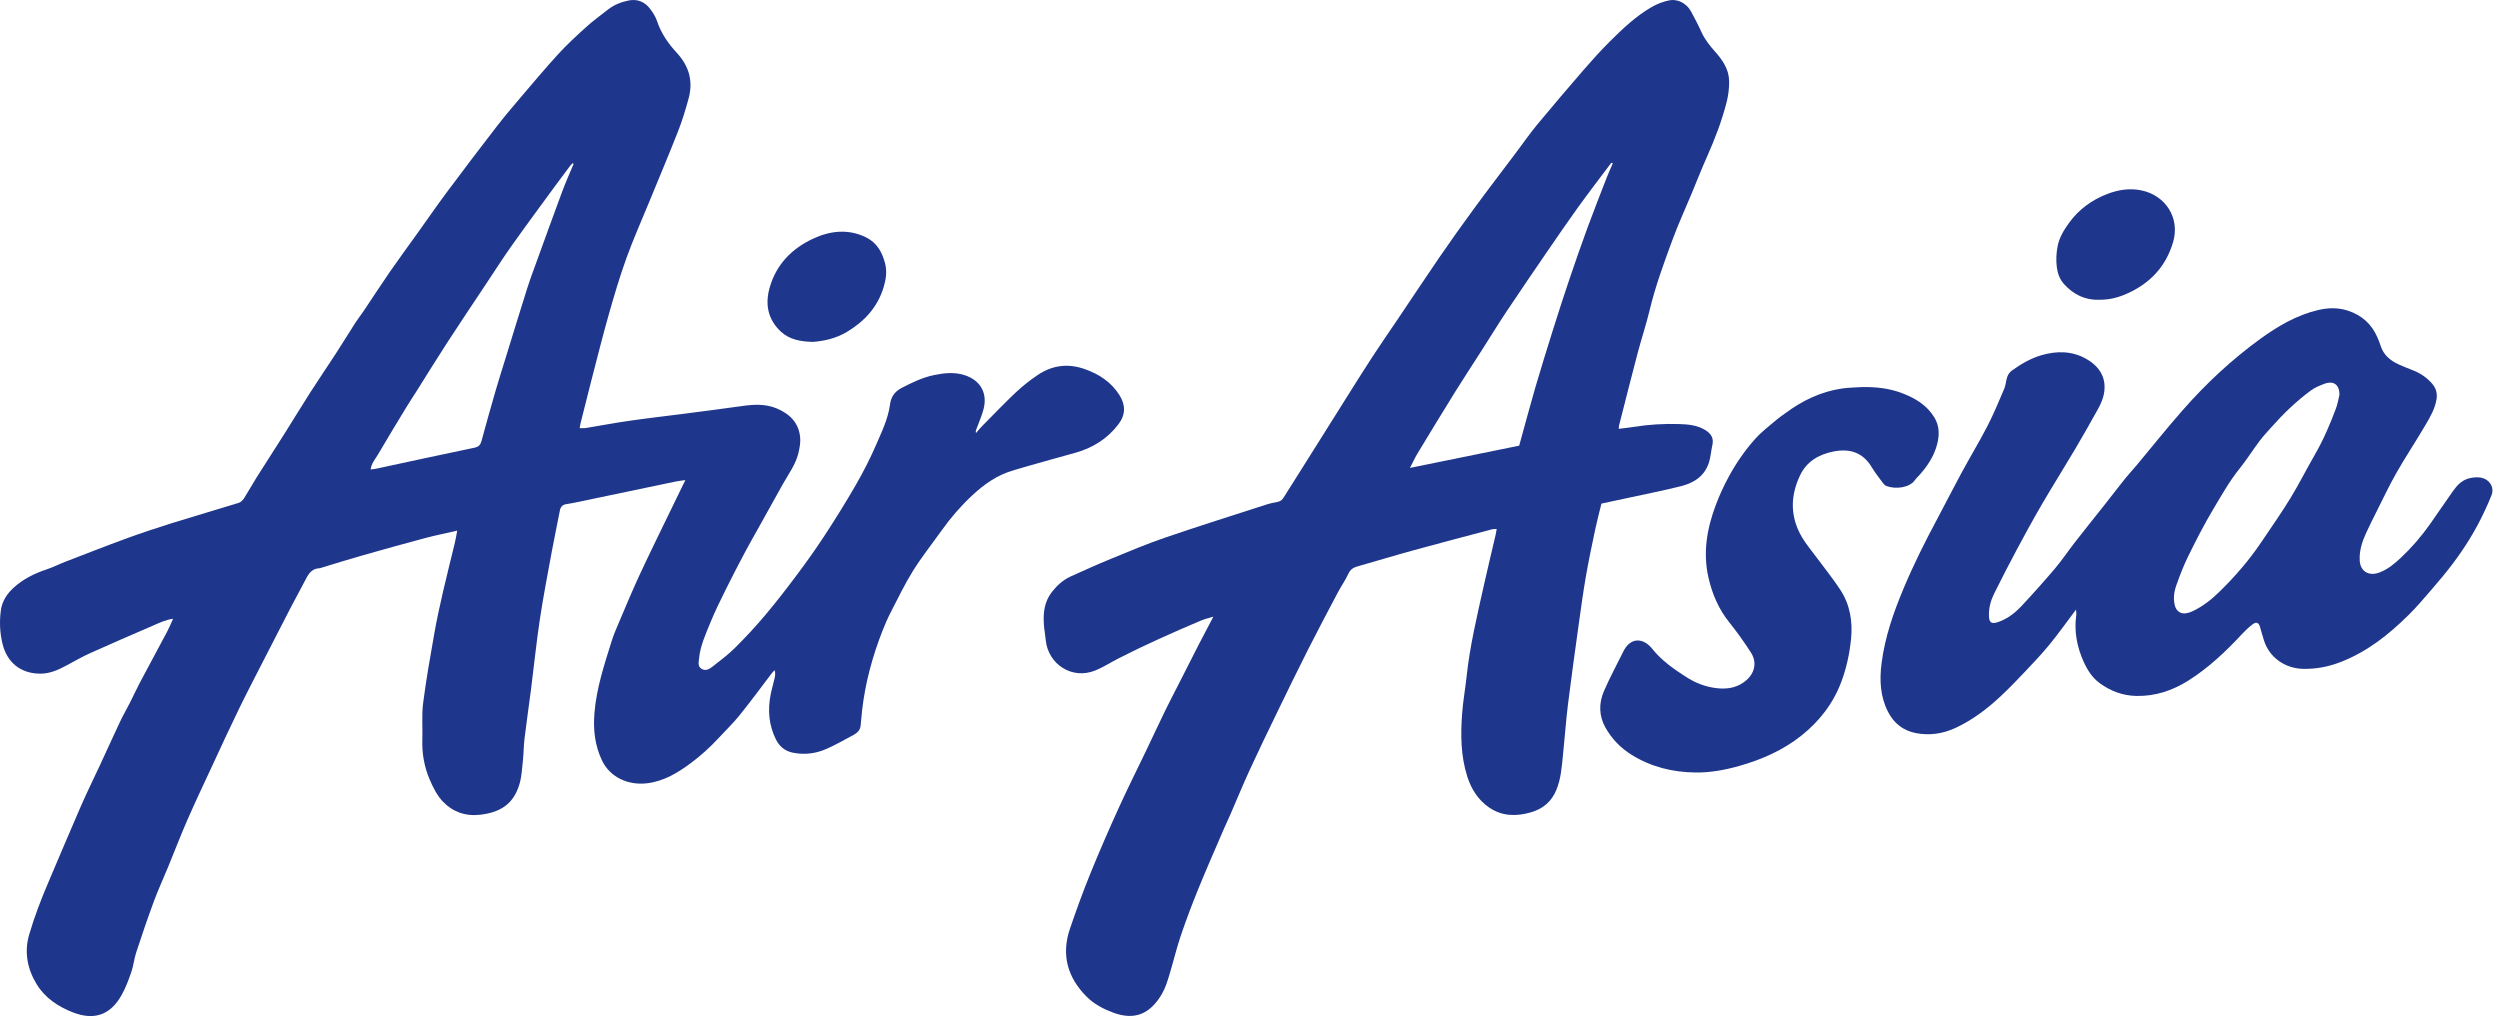
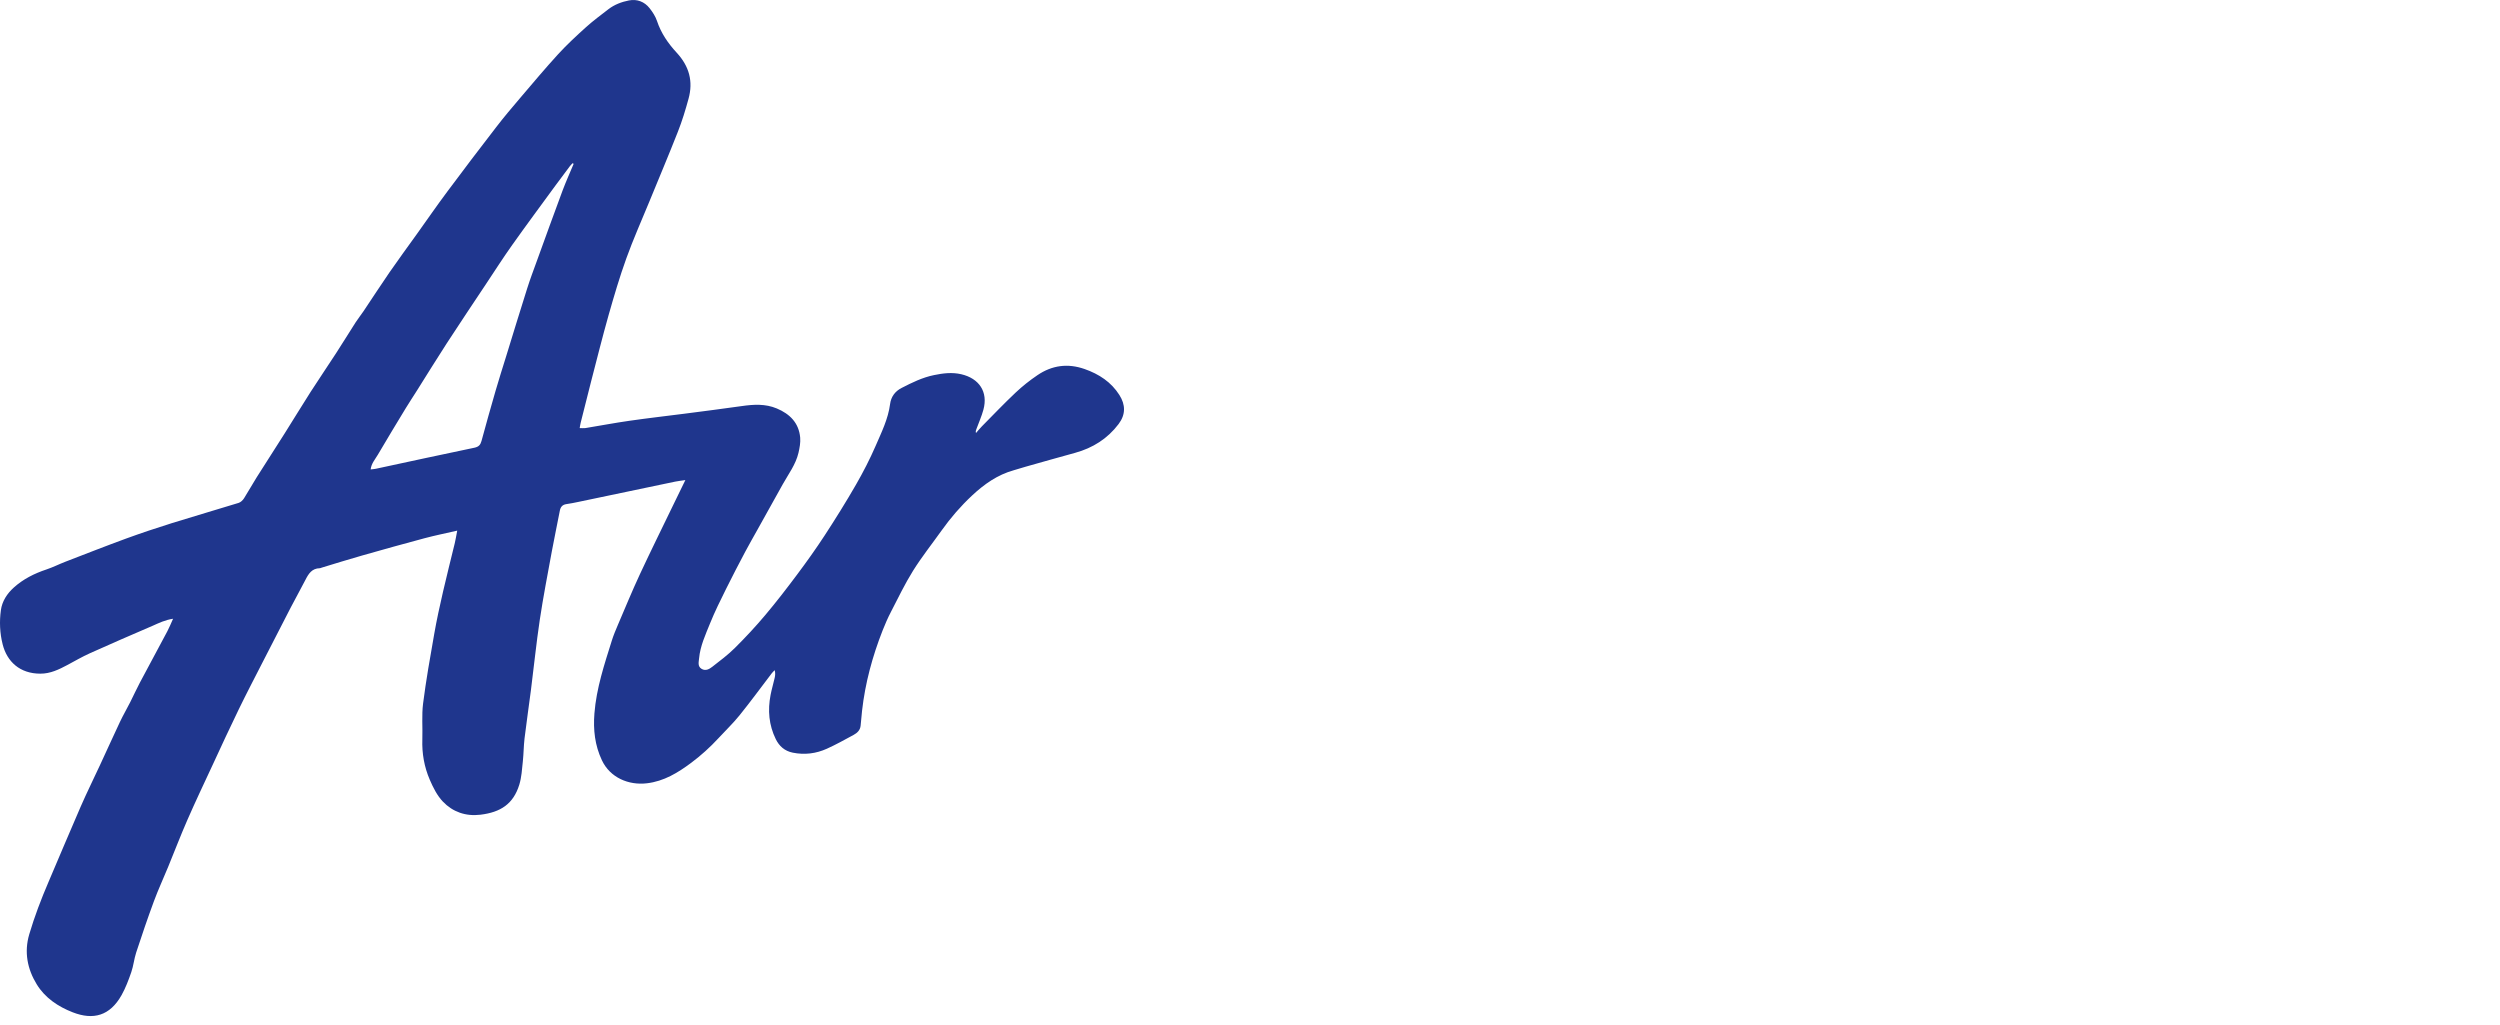
<svg xmlns="http://www.w3.org/2000/svg" width="161" height="66" viewBox="0 0 161 66" fill="none">
  <path d="M29.448 34.172C28.694 34.344 28.019 34.482 27.351 34.659C26.001 35.019 24.653 35.396 23.308 35.779C22.445 36.023 21.587 36.293 20.727 36.553C20.684 36.566 20.643 36.59 20.6 36.593C20.092 36.6 19.872 36.945 19.674 37.335C19.361 37.945 19.026 38.539 18.712 39.146C18.128 40.271 17.552 41.397 16.976 42.524C16.44 43.574 15.892 44.62 15.377 45.68C14.803 46.856 14.257 48.046 13.707 49.233C13.153 50.422 12.592 51.606 12.067 52.805C11.63 53.802 11.242 54.822 10.828 55.828C10.524 56.568 10.186 57.297 9.909 58.047C9.506 59.136 9.133 60.238 8.77 61.343C8.635 61.755 8.597 62.197 8.455 62.607C8.28 63.111 8.09 63.621 7.828 64.088C7.074 65.427 6.003 65.705 4.689 65.195C3.739 64.825 2.899 64.263 2.366 63.391C1.76 62.402 1.547 61.315 1.884 60.168C2.222 59.024 2.648 57.91 3.118 56.813C3.81 55.196 4.488 53.572 5.191 51.958C5.587 51.051 6.026 50.164 6.442 49.267C6.871 48.346 7.288 47.416 7.722 46.497C7.927 46.062 8.171 45.647 8.387 45.218C8.597 44.803 8.788 44.378 9.006 43.966C9.592 42.859 10.189 41.76 10.777 40.653C10.904 40.416 11.003 40.163 11.146 39.848C10.615 39.926 10.224 40.128 9.828 40.301C8.478 40.88 7.13 41.467 5.79 42.069C5.295 42.292 4.823 42.567 4.343 42.824C3.795 43.116 3.244 43.386 2.597 43.384C1.285 43.384 0.453 42.614 0.171 41.497C-0.012 40.773 -0.045 40.031 0.057 39.296C0.135 38.719 0.455 38.229 0.887 37.84C1.493 37.292 2.212 36.933 2.991 36.673C3.409 36.533 3.803 36.333 4.217 36.173C5.521 35.671 6.821 35.159 8.133 34.679C9.1 34.327 10.079 34 11.062 33.692C12.493 33.245 13.935 32.83 15.369 32.386C15.506 32.343 15.638 32.213 15.717 32.088C15.998 31.646 16.25 31.184 16.529 30.742C17.128 29.792 17.739 28.853 18.338 27.903C18.899 27.016 19.44 26.119 20.006 25.235C20.541 24.401 21.102 23.584 21.64 22.752C22.069 22.092 22.478 21.42 22.904 20.758C23.062 20.513 23.247 20.286 23.41 20.043C23.971 19.209 24.516 18.362 25.087 17.535C25.658 16.708 26.257 15.896 26.844 15.076C27.498 14.162 28.135 13.238 28.808 12.336C29.844 10.944 30.894 9.562 31.953 8.191C32.45 7.544 32.978 6.919 33.509 6.297C34.311 5.355 35.108 4.406 35.943 3.491C36.506 2.879 37.12 2.307 37.739 1.75C38.194 1.34 38.691 0.973 39.176 0.598C39.567 0.296 40.029 0.121 40.504 0.028C41.029 -0.074 41.501 0.108 41.834 0.528C42.031 0.778 42.214 1.06 42.313 1.358C42.572 2.137 43.031 2.802 43.575 3.389C44.387 4.266 44.651 5.24 44.341 6.362C44.146 7.076 43.93 7.788 43.658 8.478C43.064 9.992 42.427 11.494 41.811 13C41.313 14.212 40.778 15.409 40.336 16.638C39.902 17.84 39.542 19.069 39.191 20.301C38.793 21.712 38.438 23.136 38.069 24.558C37.841 25.442 37.618 26.332 37.397 27.219C37.369 27.329 37.354 27.441 37.331 27.569C37.468 27.569 37.585 27.584 37.696 27.569C38.643 27.414 39.585 27.234 40.531 27.099C41.712 26.929 42.9 26.794 44.082 26.642C45.311 26.482 46.539 26.327 47.765 26.152C48.531 26.042 49.285 25.995 50.024 26.304C50.877 26.662 51.448 27.244 51.532 28.181C51.559 28.503 51.496 28.843 51.422 29.163C51.247 29.912 50.778 30.527 50.41 31.186C49.864 32.166 49.321 33.143 48.775 34.122C48.514 34.594 48.242 35.061 47.991 35.536C47.577 36.321 47.163 37.108 46.77 37.905C46.402 38.647 46.031 39.391 45.722 40.158C45.43 40.883 45.095 41.602 45.021 42.397C45.001 42.634 44.912 42.909 45.181 43.074C45.443 43.234 45.684 43.086 45.874 42.939C46.371 42.554 46.879 42.172 47.323 41.732C48.006 41.053 48.666 40.346 49.285 39.609C49.998 38.762 50.676 37.882 51.339 36.995C51.95 36.178 52.544 35.346 53.102 34.492C53.803 33.417 54.483 32.328 55.123 31.216C55.587 30.409 56.016 29.577 56.387 28.723C56.765 27.846 57.199 26.984 57.323 26.012C57.382 25.562 57.636 25.2 58.065 24.983C58.732 24.64 59.405 24.308 60.151 24.156C60.732 24.036 61.313 23.963 61.905 24.101C63.052 24.368 63.646 25.23 63.331 26.387C63.214 26.819 63.026 27.234 62.872 27.656C62.849 27.718 62.821 27.784 62.854 27.886C62.981 27.741 63.1 27.591 63.234 27.456C63.955 26.727 64.661 25.985 65.407 25.282C65.841 24.873 66.318 24.495 66.816 24.158C67.75 23.526 68.76 23.384 69.849 23.766C70.78 24.093 71.562 24.605 72.09 25.44C72.486 26.064 72.501 26.694 72.037 27.309C71.323 28.253 70.379 28.848 69.237 29.163C68.171 29.455 67.11 29.757 66.047 30.057C65.793 30.13 65.539 30.212 65.285 30.284C64.234 30.577 63.382 31.184 62.605 31.908C61.877 32.588 61.227 33.337 60.651 34.147C60.034 35.014 59.367 35.853 58.803 36.753C58.273 37.602 57.839 38.512 57.377 39.404C57.176 39.791 57.001 40.193 56.841 40.598C56.184 42.269 55.717 43.988 55.516 45.775C55.481 46.092 55.453 46.407 55.425 46.724C55.4 47.019 55.209 47.199 54.971 47.329C54.402 47.636 53.839 47.953 53.25 48.218C52.552 48.533 51.816 48.625 51.052 48.471C50.524 48.363 50.181 48.048 49.96 47.601C49.514 46.694 49.435 45.737 49.625 44.755C49.696 44.386 49.806 44.023 49.889 43.654C49.925 43.501 49.938 43.346 49.892 43.159C49.828 43.224 49.757 43.284 49.704 43.356C49.014 44.258 48.344 45.178 47.63 46.062C47.212 46.582 46.719 47.049 46.265 47.544C45.729 48.126 45.141 48.655 44.509 49.128C43.658 49.762 42.755 50.317 41.658 50.444C40.478 50.582 39.29 50.08 38.762 48.96C38.308 47.996 38.199 47.004 38.28 45.95C38.407 44.323 38.92 42.792 39.402 41.252C39.511 40.905 39.653 40.568 39.795 40.236C40.26 39.151 40.707 38.062 41.204 36.993C41.904 35.489 42.641 34.002 43.364 32.505C43.61 31.996 43.859 31.489 44.138 30.916C43.879 30.956 43.681 30.977 43.486 31.016C41.41 31.449 39.331 31.886 37.255 32.321C36.996 32.376 36.737 32.428 36.476 32.465C36.217 32.503 36.097 32.65 36.052 32.895C35.887 33.765 35.699 34.629 35.539 35.501C35.27 36.973 34.983 38.439 34.762 39.918C34.536 41.425 34.384 42.941 34.191 44.45C34.059 45.487 33.904 46.519 33.78 47.556C33.722 48.046 33.724 48.541 33.671 49.033C33.618 49.537 33.59 50.054 33.443 50.534C33.059 51.778 32.237 52.311 30.938 52.468C29.993 52.583 29.156 52.288 28.524 51.626C28.151 51.236 27.892 50.714 27.676 50.212C27.321 49.39 27.168 48.516 27.199 47.614C27.224 46.844 27.151 46.062 27.247 45.303C27.438 43.806 27.701 42.319 27.963 40.833C28.123 39.918 28.323 39.011 28.531 38.105C28.77 37.058 29.039 36.016 29.29 34.971C29.346 34.734 29.384 34.492 29.445 34.175L29.448 34.172ZM36.943 10.554C36.922 10.539 36.899 10.522 36.879 10.507C36.821 10.569 36.757 10.627 36.706 10.694C36.392 11.114 36.075 11.534 35.765 11.956C34.836 13.228 33.897 14.492 32.988 15.774C32.404 16.596 31.864 17.442 31.305 18.282C30.458 19.556 29.605 20.828 28.77 22.112C28.118 23.114 27.496 24.133 26.856 25.145C26.615 25.527 26.364 25.905 26.128 26.292C25.524 27.289 24.92 28.283 24.331 29.288C24.161 29.577 23.917 29.842 23.869 30.232C24.003 30.214 24.105 30.212 24.204 30.189C26.321 29.735 28.432 29.273 30.552 28.833C30.836 28.773 30.94 28.645 31.009 28.398C31.303 27.319 31.602 26.242 31.915 25.168C32.128 24.428 32.364 23.696 32.592 22.959C33.041 21.502 33.486 20.043 33.945 18.592C34.138 17.982 34.364 17.383 34.582 16.783C35.128 15.279 35.669 13.775 36.227 12.278C36.445 11.696 36.704 11.126 36.943 10.552V10.554Z" fill="#1F368D" />
-   <path d="M103.13 32.44C103.001 32.97 102.851 33.53 102.732 34.094C102.516 35.116 102.301 36.141 102.123 37.17C101.945 38.199 101.806 39.236 101.661 40.27C101.425 41.979 101.184 43.688 100.973 45.4C100.841 46.479 100.768 47.566 100.653 48.65C100.575 49.4 100.526 50.149 100.232 50.864C99.92 51.626 99.367 52.091 98.587 52.315C97.653 52.585 96.74 52.573 95.912 52.011C95.194 51.523 94.752 50.821 94.493 50.009C94.07 48.683 94.059 47.319 94.161 45.952C94.219 45.157 94.364 44.37 94.448 43.578C94.658 41.61 95.118 39.688 95.547 37.76C95.795 36.64 96.067 35.526 96.326 34.409C96.349 34.309 96.361 34.209 96.387 34.067C96.278 34.074 96.179 34.064 96.092 34.087C94.412 34.532 92.732 34.971 91.057 35.431C89.836 35.766 88.625 36.136 87.407 36.48C87.133 36.558 86.955 36.688 86.831 36.958C86.643 37.365 86.377 37.739 86.166 38.137C85.519 39.361 84.869 40.585 84.245 41.819C83.562 43.171 82.897 44.535 82.237 45.899C81.641 47.129 81.044 48.36 80.473 49.602C80.037 50.551 79.641 51.521 79.224 52.48C79.09 52.788 78.943 53.087 78.811 53.397C78.26 54.681 77.694 55.958 77.168 57.252C76.762 58.249 76.382 59.256 76.037 60.275C75.757 61.1 75.562 61.954 75.305 62.786C75.179 63.201 75.047 63.631 74.831 64.003C74.103 65.25 73.123 65.752 71.679 65.21C71.052 64.975 70.46 64.663 69.991 64.198C68.742 62.956 68.333 61.48 68.907 59.803C69.311 58.621 69.737 57.445 70.207 56.285C70.788 54.856 71.404 53.442 72.042 52.038C72.6 50.806 73.212 49.595 73.795 48.375C74.204 47.523 74.6 46.666 75.014 45.815C75.267 45.29 75.542 44.773 75.805 44.253C76.267 43.346 76.724 42.437 77.189 41.53C77.488 40.947 77.795 40.37 78.141 39.711C77.818 39.811 77.567 39.868 77.331 39.968C75.542 40.728 73.767 41.515 72.039 42.397C71.542 42.651 71.072 42.959 70.557 43.171C69.019 43.806 67.506 42.749 67.351 41.257C67.316 40.91 67.252 40.568 67.227 40.221C67.171 39.468 67.26 38.736 67.745 38.119C68.07 37.705 68.463 37.345 68.955 37.122C69.813 36.735 70.668 36.348 71.539 35.991C72.694 35.516 73.846 35.029 75.029 34.624C77.201 33.88 79.394 33.192 81.58 32.485C81.803 32.413 82.037 32.365 82.267 32.325C82.46 32.293 82.575 32.188 82.674 32.028C83.308 31.014 83.95 30.004 84.587 28.992C85.288 27.881 85.981 26.769 86.681 25.657C87.247 24.758 87.811 23.856 88.392 22.964C88.935 22.134 89.501 21.32 90.054 20.498C90.943 19.179 91.818 17.855 92.717 16.543C93.435 15.498 94.171 14.464 94.922 13.44C95.818 12.218 96.742 11.016 97.651 9.805C98.09 9.222 98.504 8.62 98.968 8.058C99.955 6.866 100.96 5.687 101.973 4.515C102.516 3.888 103.075 3.269 103.663 2.681C104.491 1.857 105.344 1.045 106.367 0.453C106.714 0.251 107.115 0.098 107.511 0.021C107.958 -0.069 108.58 0.126 108.927 0.783C109.146 1.195 109.369 1.607 109.557 2.032C109.775 2.519 110.098 2.931 110.45 3.324C110.938 3.868 111.341 4.465 111.356 5.21C111.367 5.68 111.303 6.167 111.184 6.624C110.879 7.791 110.453 8.92 109.96 10.027C109.592 10.851 109.265 11.691 108.917 12.523C108.509 13.502 108.065 14.469 107.699 15.466C107.158 16.94 106.613 18.412 106.245 19.943C106.021 20.875 105.717 21.787 105.471 22.714C105.059 24.273 104.666 25.837 104.268 27.401C104.255 27.453 104.255 27.511 104.245 27.616C104.59 27.573 104.91 27.543 105.227 27.491C106.191 27.334 107.163 27.279 108.141 27.309C108.717 27.326 109.29 27.378 109.803 27.686C110.179 27.911 110.382 28.203 110.278 28.658C110.194 29.025 110.171 29.407 110.062 29.765C109.798 30.629 109.118 31.091 108.285 31.301C107.131 31.596 105.955 31.821 104.79 32.076C104.273 32.188 103.755 32.298 103.13 32.433V32.44ZM103.864 10.524C103.839 10.507 103.813 10.492 103.785 10.474C103.75 10.517 103.714 10.557 103.681 10.599C102.999 11.508 102.306 12.408 101.641 13.33C100.968 14.264 100.318 15.214 99.666 16.163C98.775 17.462 97.887 18.761 97.014 20.071C96.458 20.908 95.933 21.765 95.392 22.611C94.841 23.471 94.28 24.323 93.742 25.187C92.92 26.512 92.11 27.843 91.303 29.177C91.125 29.47 90.983 29.782 90.8 30.134C93.184 29.65 95.496 29.177 97.836 28.7C98.184 27.446 98.514 26.197 98.874 24.957C99.245 23.688 99.638 22.427 100.034 21.167C100.369 20.101 100.714 19.036 101.072 17.977C101.445 16.878 101.826 15.781 102.224 14.694C102.63 13.59 103.062 12.495 103.488 11.396C103.603 11.101 103.74 10.811 103.864 10.522V10.524Z" fill="#1F368D" />
-   <path d="M133.697 39.256C133.095 40.053 132.577 40.79 132.006 41.487C131.509 42.097 130.966 42.669 130.425 43.241C129.915 43.781 129.397 44.318 128.854 44.828C127.963 45.66 126.996 46.399 125.869 46.906C125.08 47.261 124.247 47.373 123.405 47.216C122.58 47.061 121.968 46.592 121.585 45.834C121.082 44.843 121.037 43.796 121.171 42.729C121.384 41.045 121.935 39.459 122.59 37.897C123.232 36.365 123.973 34.884 124.757 33.422C125.273 32.46 125.76 31.486 126.28 30.527C126.841 29.49 127.453 28.478 127.994 27.431C128.387 26.669 128.714 25.872 129.054 25.082C129.141 24.885 129.176 24.668 129.217 24.455C129.265 24.201 129.374 23.998 129.593 23.843C130.171 23.431 130.785 23.076 131.466 22.876C132.443 22.589 133.438 22.594 134.341 23.104C134.968 23.456 135.456 23.973 135.527 24.745C135.58 25.332 135.379 25.862 135.1 26.362C134.631 27.201 134.161 28.041 133.671 28.868C132.958 30.069 132.214 31.254 131.509 32.46C130.943 33.43 130.407 34.414 129.879 35.401C129.377 36.338 128.892 37.285 128.42 38.237C128.204 38.669 128.08 39.131 128.087 39.623C128.095 40.111 128.245 40.215 128.719 40.046C129.303 39.838 129.775 39.464 130.186 39.026C130.925 38.237 131.648 37.43 132.346 36.605C132.806 36.061 133.202 35.464 133.641 34.901C134.268 34.094 134.912 33.3 135.544 32.498C135.986 31.938 136.42 31.369 136.867 30.811C137.095 30.527 137.349 30.262 137.582 29.982C138.575 28.793 139.539 27.581 140.562 26.419C141.313 25.565 142.11 24.74 142.948 23.968C143.775 23.209 144.646 22.487 145.557 21.827C146.686 21.01 147.89 20.298 149.28 19.968C149.923 19.816 150.562 19.798 151.194 20.003C152.098 20.296 152.742 20.873 153.11 21.74C153.184 21.915 153.258 22.089 153.313 22.269C153.499 22.856 153.925 23.216 154.466 23.463C154.773 23.603 155.088 23.728 155.402 23.851C155.879 24.036 156.283 24.316 156.621 24.698C156.89 25.003 156.978 25.347 156.907 25.747C156.798 26.362 156.483 26.891 156.174 27.413C155.577 28.43 154.923 29.412 154.339 30.437C153.864 31.271 153.456 32.141 153.024 32.998C152.808 33.427 152.593 33.857 152.392 34.294C152.126 34.866 151.93 35.456 151.966 36.101C152.006 36.8 152.552 37.125 153.23 36.87C153.77 36.668 154.189 36.318 154.598 35.936C155.306 35.274 155.933 34.547 156.489 33.76C156.994 33.045 157.481 32.316 157.989 31.601C158.255 31.226 158.577 30.901 159.049 30.794C159.275 30.744 159.522 30.719 159.747 30.756C160.291 30.844 160.661 31.351 160.456 31.888C160.321 32.24 160.161 32.585 160.001 32.93C159.435 34.149 158.727 35.289 157.912 36.36C157.491 36.918 157.037 37.452 156.58 37.984C156.103 38.537 155.628 39.096 155.11 39.608C153.834 40.87 152.438 41.979 150.725 42.639C149.948 42.939 149.148 43.094 148.303 43.074C147.171 43.046 146.156 42.354 145.806 41.262C145.712 40.972 145.631 40.678 145.547 40.383C145.466 40.096 145.313 40.023 145.07 40.206C144.824 40.39 144.6 40.605 144.39 40.828C143.341 41.957 142.225 43.016 140.91 43.841C139.902 44.473 138.793 44.848 137.57 44.818C136.697 44.798 135.93 44.508 135.235 44.006C134.742 43.651 134.428 43.149 134.189 42.619C133.758 41.665 133.562 40.66 133.712 39.608C133.725 39.523 133.704 39.436 133.697 39.259V39.256ZM150.661 25.425C150.664 24.778 150.291 24.49 149.681 24.72C149.382 24.833 149.072 24.96 148.818 25.148C147.884 25.837 147.055 26.637 146.288 27.501C146.027 27.796 145.752 28.083 145.516 28.398C145.08 28.98 144.694 29.6 144.237 30.167C143.565 31.001 143.047 31.931 142.504 32.843C141.93 33.804 141.42 34.806 140.925 35.811C140.623 36.423 140.377 37.065 140.151 37.707C140.001 38.132 139.943 38.581 140.072 39.034C140.156 39.334 140.412 39.533 140.725 39.501C140.897 39.483 141.07 39.426 141.227 39.351C141.872 39.044 142.423 38.606 142.925 38.114C143.933 37.133 144.849 36.073 145.633 34.906C146.268 33.962 146.925 33.03 147.516 32.061C148.077 31.141 148.557 30.177 149.098 29.242C149.638 28.305 150.057 27.314 150.435 26.307C150.542 26.024 150.588 25.72 150.661 25.425Z" fill="#1F368D" />
-   <path d="M119.968 24.927C120.836 24.915 121.684 25.01 122.494 25.32C123.334 25.64 124.078 26.079 124.567 26.874C124.91 27.433 124.902 28.016 124.755 28.598C124.555 29.387 124.105 30.057 123.552 30.657C123.473 30.741 123.385 30.821 123.319 30.919C122.981 31.409 122.093 31.526 121.491 31.301C121.402 31.269 121.319 31.184 121.26 31.104C121.017 30.776 120.76 30.454 120.552 30.107C119.963 29.112 119.103 28.883 118.113 29.07C117.138 29.255 116.359 29.712 115.93 30.599C115.286 31.941 115.278 33.295 116.05 34.602C116.306 35.036 116.641 35.428 116.94 35.836C117.468 36.55 118.029 37.242 118.517 37.984C119.146 38.946 119.321 40.033 119.207 41.162C119.113 42.089 118.918 42.994 118.593 43.876C118.07 45.295 117.174 46.449 115.996 47.383C114.824 48.313 113.463 48.913 112.022 49.322C111.098 49.585 110.149 49.762 109.192 49.749C107.727 49.732 106.341 49.397 105.075 48.61C104.354 48.16 103.801 47.581 103.395 46.864C102.966 46.109 102.956 45.292 103.291 44.515C103.682 43.611 104.156 42.739 104.595 41.854C104.603 41.842 104.61 41.83 104.618 41.817C105.118 40.98 105.897 41.157 106.382 41.757C106.834 42.319 107.377 42.784 107.973 43.189C108.23 43.361 108.484 43.536 108.748 43.696C109.321 44.041 109.948 44.258 110.616 44.325C111.298 44.395 111.938 44.268 112.471 43.801C113.014 43.324 113.156 42.642 112.765 42.032C112.334 41.36 111.867 40.705 111.367 40.081C110.682 39.229 110.27 38.259 110.029 37.217C109.656 35.606 109.925 34.039 110.499 32.518C110.737 31.881 111.027 31.256 111.354 30.659C111.829 29.79 112.397 28.97 113.062 28.233C113.471 27.781 113.971 27.409 114.438 27.009C114.605 26.866 114.793 26.746 114.968 26.616C116.055 25.807 117.248 25.225 118.605 25.023C119.055 24.955 119.517 24.955 119.973 24.925L119.968 24.927Z" fill="#1F368D" />
-   <path d="M135.194 19.306C134.306 19.341 133.539 18.976 132.93 18.304C132.666 18.012 132.519 17.647 132.463 17.24C132.397 16.758 132.423 16.283 132.519 15.816C132.633 15.266 132.93 14.791 133.258 14.339C133.885 13.475 134.717 12.873 135.715 12.49C136.43 12.216 137.169 12.101 137.928 12.265C139.466 12.598 140.415 14.034 139.94 15.618C139.473 17.177 138.453 18.262 136.953 18.921C136.407 19.161 135.841 19.311 135.194 19.304V19.306Z" fill="#1F368D" />
-   <path d="M52.341 22.019C51.569 21.997 50.849 21.877 50.295 21.362C49.44 20.568 49.257 19.586 49.575 18.492C50.001 17.027 50.988 16.016 52.341 15.381C53.45 14.859 54.635 14.716 55.793 15.296C56.483 15.643 56.826 16.261 57.004 16.98C57.133 17.505 57.054 18.014 56.899 18.519C56.508 19.793 55.663 20.705 54.529 21.382C53.846 21.787 53.095 21.962 52.341 22.019Z" fill="#1F368D" />
</svg>